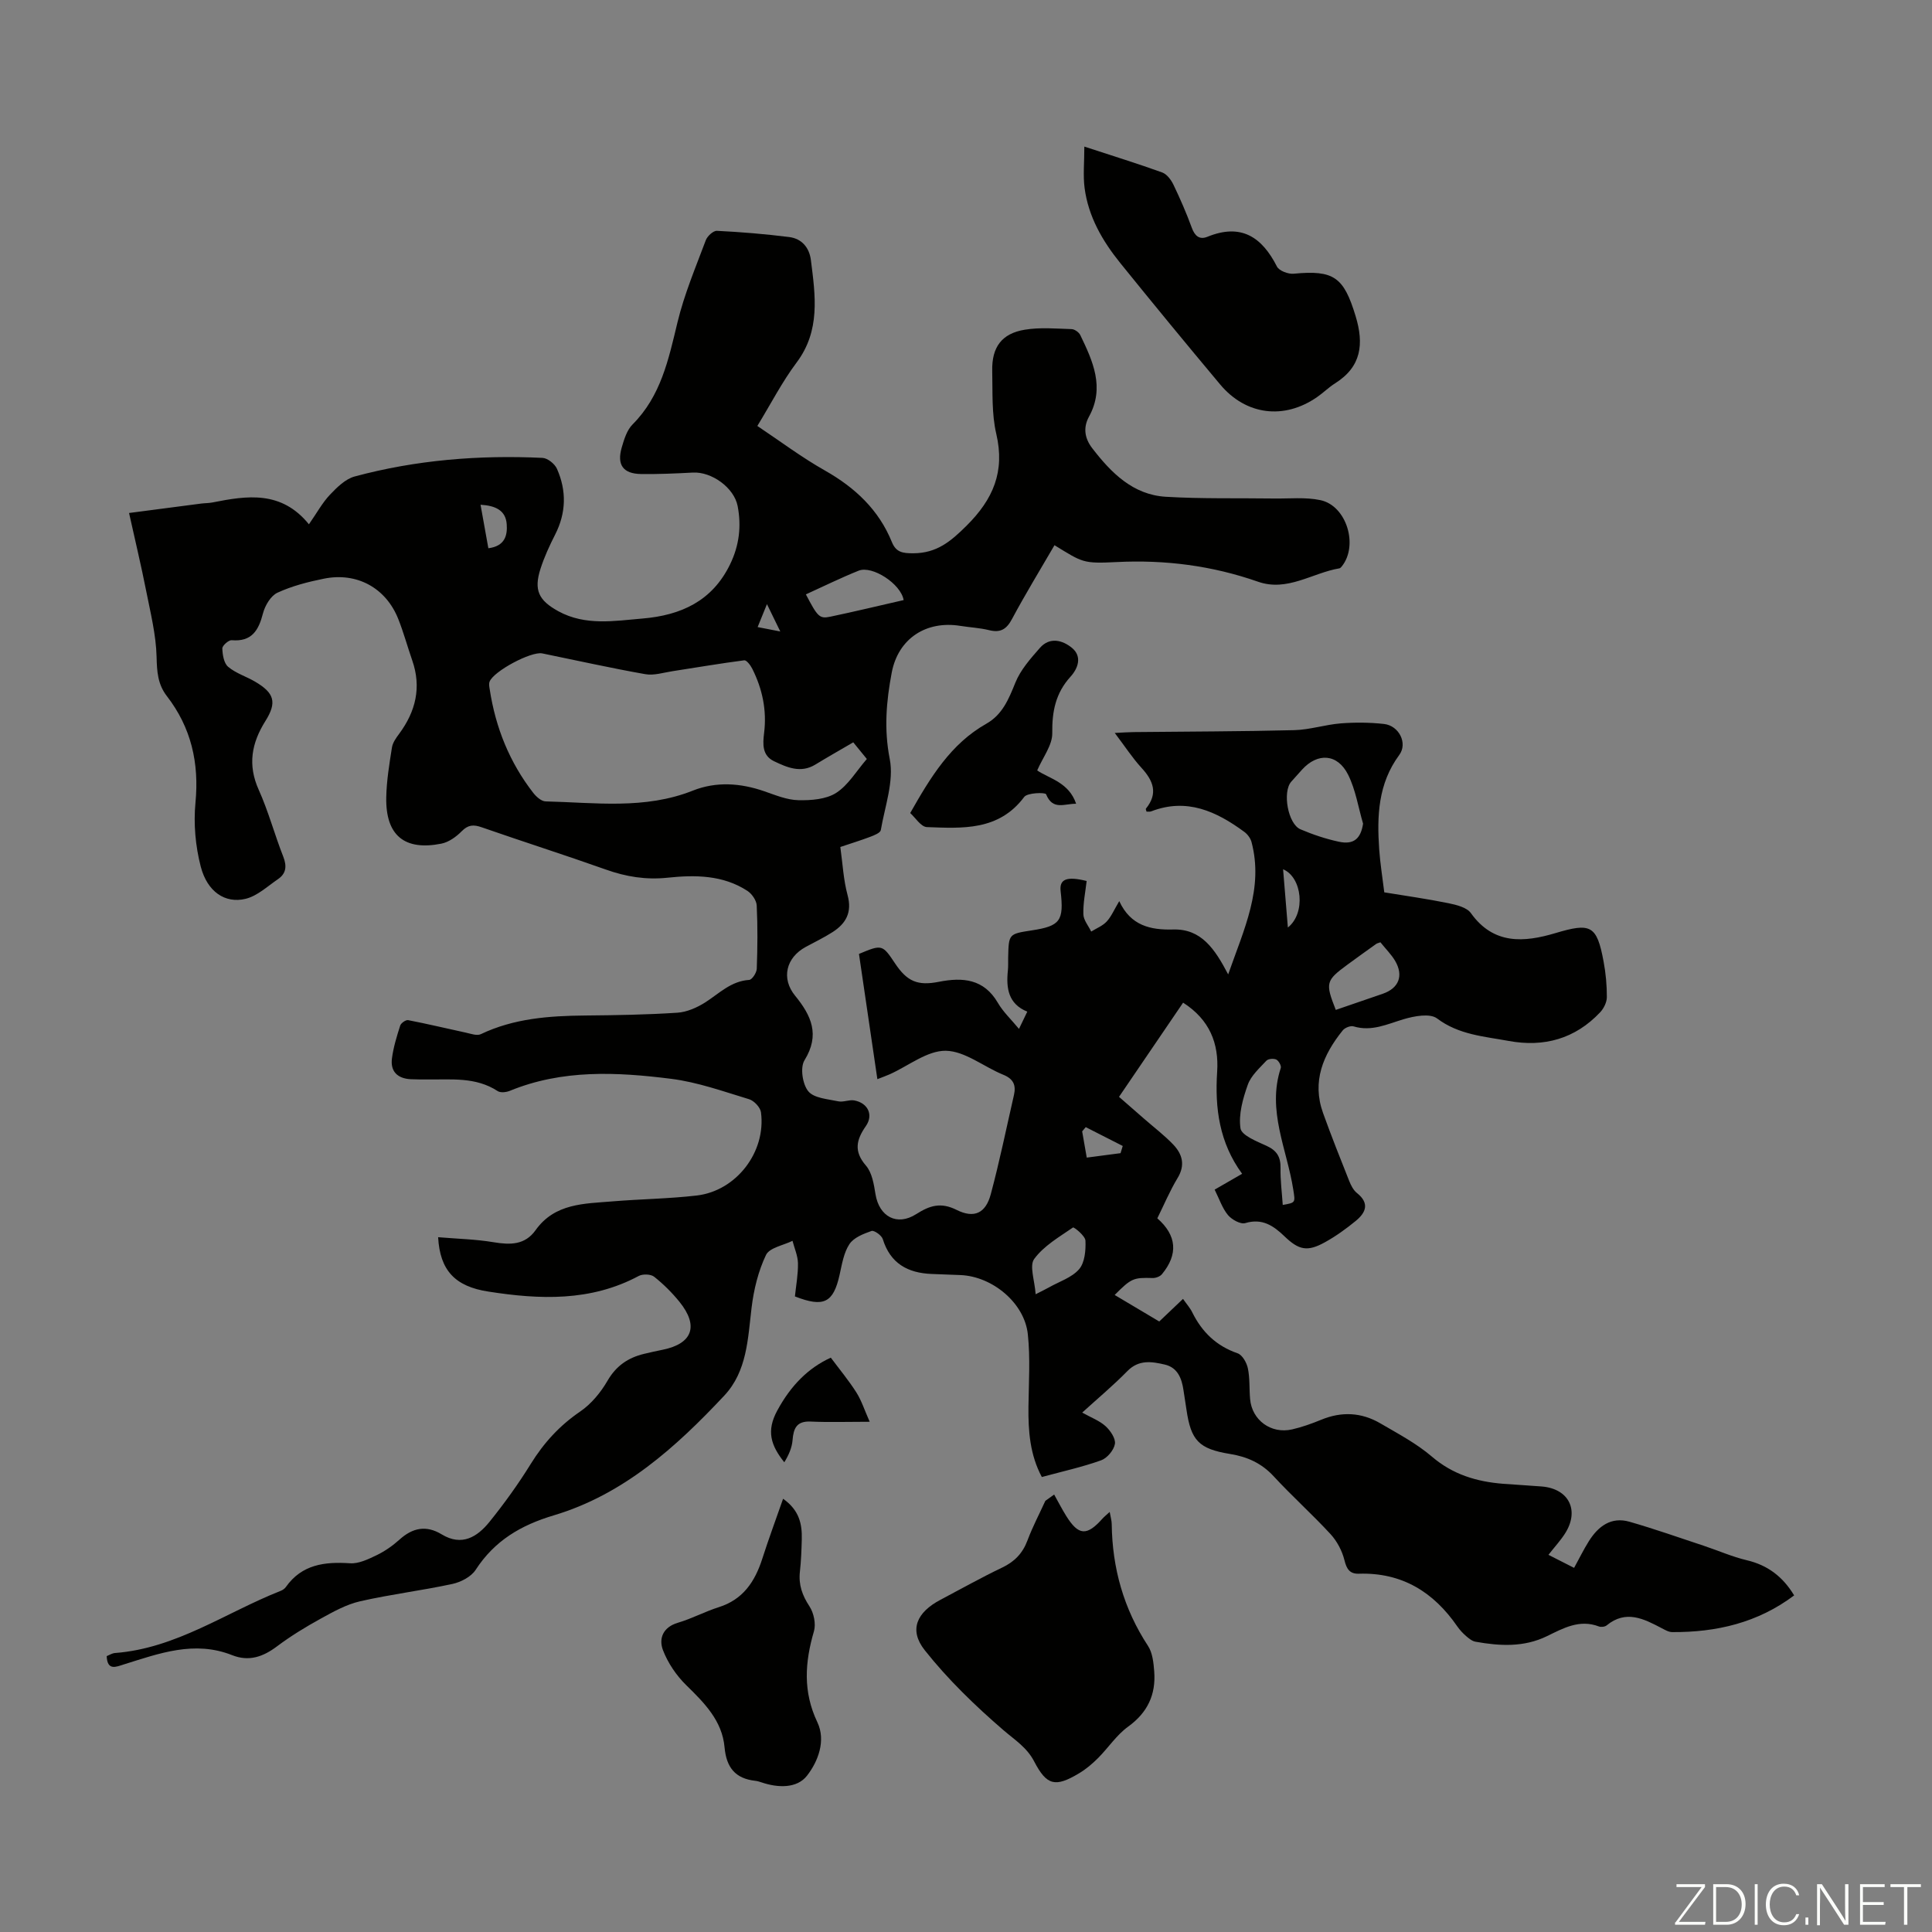
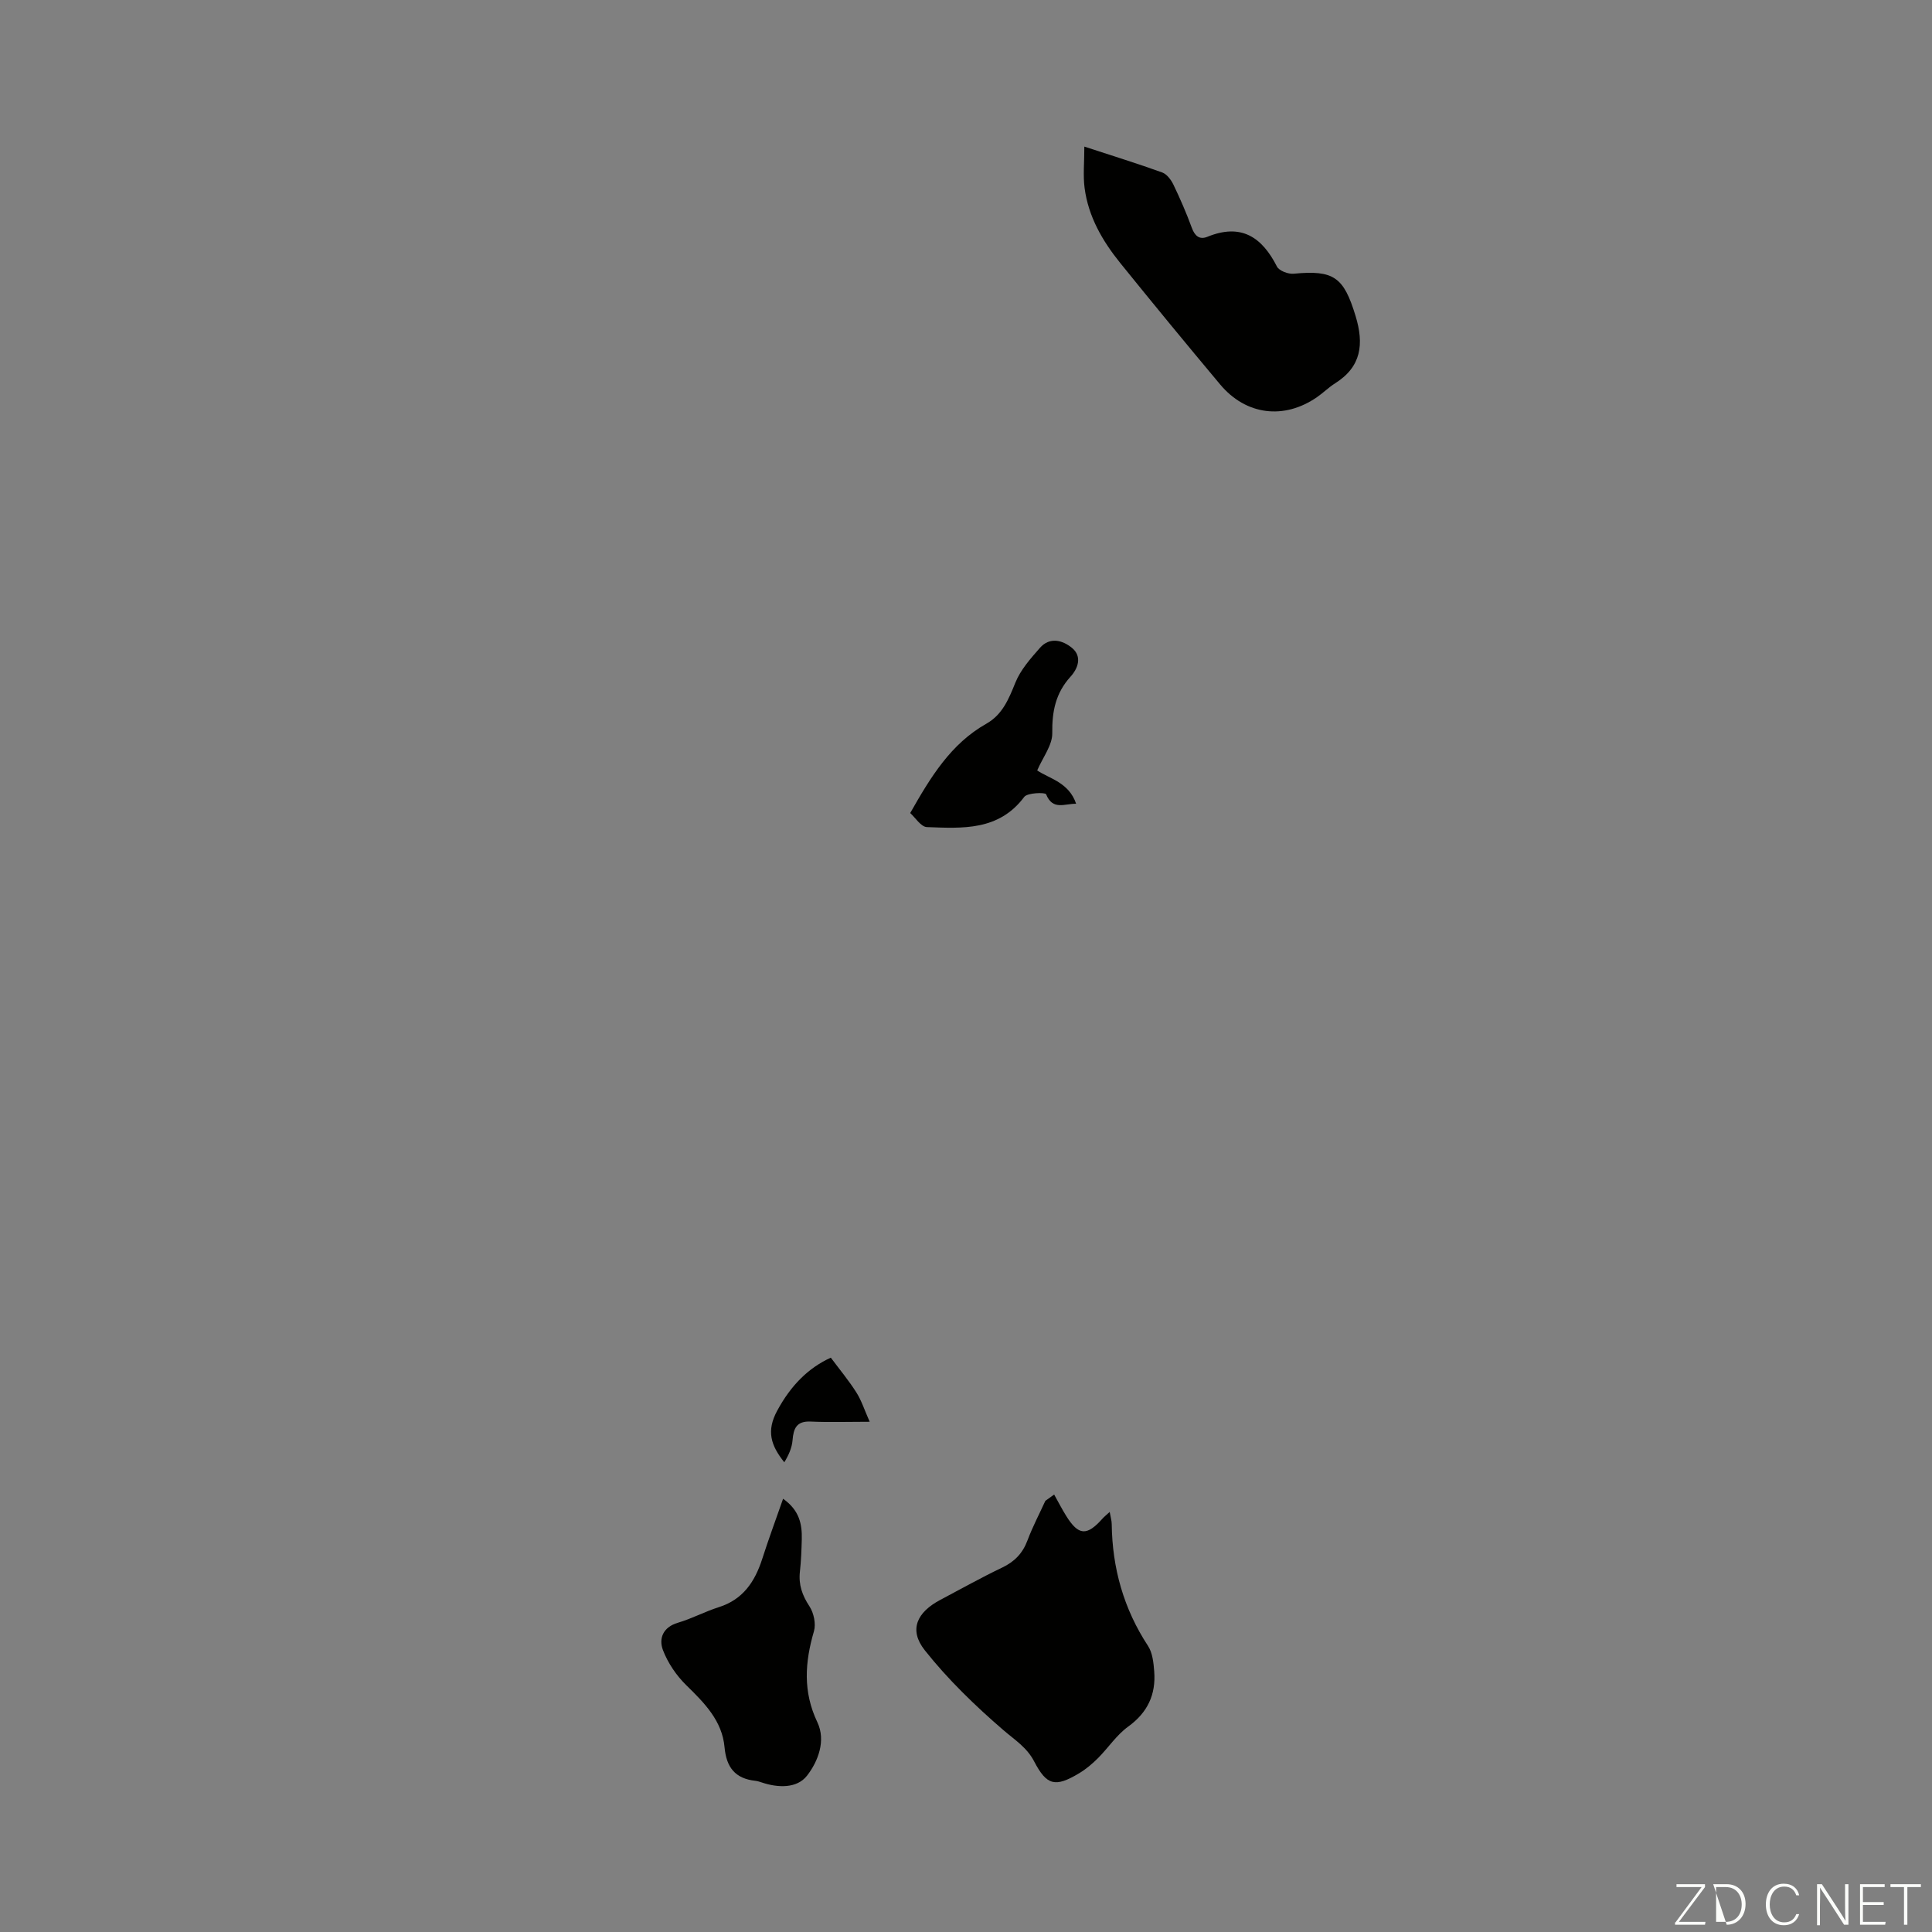
<svg xmlns="http://www.w3.org/2000/svg" enable-background="new 0 0 400 400" viewBox="0 0 400 400">
  <rect x="0" y="0" width="400" height="400" fill="#808080" stroke="none" />
  <g fill="#fbfcfa">
    <path d="m346.9 398 5.4-7.3h-5.2v-.6h5.9v.6l-5.4 7.2h5.5l-.1.6h-6.2v-.5z" />
-     <path d="m354.7 390.1h2.8c2.3 0 3.9 1.6 3.9 4.1s-1.6 4.3-3.9 4.3h-2.8zm.6 7.8h2c2.2 0 3.3-1.6 3.3-3.6 0-1.8-1-3.6-3.3-3.6h-2z" />
-     <path d="m363.9 390.1v8.4h-.6v-8.4z" />
+     <path d="m354.7 390.1h2.8c2.3 0 3.9 1.6 3.9 4.1s-1.6 4.3-3.9 4.3zm.6 7.8h2c2.2 0 3.3-1.6 3.3-3.6 0-1.8-1-3.6-3.3-3.6h-2z" />
    <path d="m372.5 396.3c-.4 1.3-1.4 2.3-3.2 2.3-2.4 0-3.7-1.9-3.7-4.3 0-2.3 1.2-4.3 3.7-4.3 1.8 0 2.9 1 3.2 2.4h-.6c-.4-1.1-1.1-1.8-2.5-1.8-2.1 0-3 1.9-3 3.7s.9 3.7 3 3.7c1.4 0 2.1-.7 2.5-1.7z" />
-     <path d="m373.8 398.5v-1.5h.6v1.5z" />
    <path d="m376.2 398.5v-8.4h1c1.3 2 4.4 6.7 4.9 7.6-.1-1.2-.1-2.4-.1-3.8v-3.8h.7v8.4h-.9c-1.2-1.9-4.4-6.8-5-7.7.1 1.1 0 2.3 0 3.9v3.9h-.6z" />
    <path d="m390 394.4h-4.3v3.5h4.7l-.1.6h-5.2v-8.4h5.1v.6h-4.5v3.1h4.3z" />
    <path d="m394.2 390.7h-2.8v-.6h6.3v.6h-2.8v7.8h-.7z" />
  </g>
-   <path d="m90.71 256.15c4.04.34 7.81.42 11.49 1.04 3.43.57 6.48.6 8.69-2.5 3.99-5.6 10.1-5.47 15.95-5.96 5.79-.48 11.63-.54 17.4-1.21 8.23-.96 14.4-9.04 13.31-17.24-.14-1.02-1.43-2.39-2.46-2.7-5.32-1.61-10.65-3.53-16.12-4.22-11.24-1.42-22.55-1.98-33.43 2.49-.74.3-1.92.43-2.5.05-4.55-2.98-9.64-2.35-14.64-2.41-1.12-.01-2.24.01-3.36-.05-2.73-.14-4.25-1.6-3.89-4.32.3-2.3 1-4.57 1.71-6.79.17-.52 1.16-1.21 1.64-1.12 4 .77 7.97 1.73 11.96 2.59 1.01.22 2.27.69 3.07.32 6.87-3.28 14.18-3.8 21.61-3.87 6.37-.06 12.76-.16 19.11-.58 1.97-.13 4.07-1.06 5.77-2.14 2.89-1.85 5.32-4.41 9.09-4.65.6-.04 1.54-1.48 1.57-2.31.16-4.36.2-8.74-.01-13.09-.05-1.06-.99-2.42-1.92-3.03-5.07-3.31-10.85-3.33-16.55-2.73-4.46.47-8.59-.2-12.77-1.69-8.53-3.03-17.15-5.77-25.7-8.75-1.69-.59-2.8-.54-4.14.82-1.13 1.15-2.69 2.27-4.22 2.57-7.61 1.51-11.56-1.69-11.4-9.61.07-3.45.64-6.89 1.18-10.31.16-1.01.87-1.99 1.51-2.85 3.41-4.62 4.63-9.6 2.69-15.17-.99-2.85-1.78-5.77-2.89-8.57-2.56-6.44-8.56-9.74-15.41-8.35-3.27.66-6.59 1.51-9.6 2.9-1.39.64-2.58 2.66-3 4.27-.91 3.54-2.32 5.92-6.49 5.57-.63-.05-1.94 1.12-1.93 1.7.04 1.31.32 3.06 1.2 3.8 1.58 1.34 3.72 1.99 5.55 3.06 4.02 2.35 4.61 4.29 2.17 8.17-2.87 4.57-3.71 9.08-1.38 14.25 2.01 4.47 3.28 9.27 5.08 13.84.77 1.97.6 3.49-1.1 4.65-2.17 1.48-4.28 3.48-6.7 4.07-4.24 1.03-7.94-1.46-9.29-6.68-1.1-4.24-1.51-8.88-1.09-13.23.79-8.24-.89-15.55-5.93-22.07-1.88-2.44-2.05-5.05-2.12-8.09-.11-4.6-1.27-9.19-2.17-13.75-1.03-5.22-2.28-10.41-3.53-16.06 5.48-.72 10.2-1.34 14.92-1.95.78-.1 1.57-.08 2.34-.23 7.16-1.42 14.25-2.53 19.98 4.52 1.68-2.41 2.79-4.48 4.35-6.12 1.45-1.53 3.2-3.26 5.12-3.78 12.73-3.43 25.75-4.47 38.89-3.85 1.06.05 2.55 1.24 3 2.28 2 4.52 1.91 9.09-.38 13.59-1.16 2.28-2.25 4.64-3.03 7.07-1.42 4.42-.42 6.56 3.71 8.82 5.58 3.04 11.53 2 17.41 1.5 7.92-.67 14.42-3.58 18.13-11.23 1.9-3.92 2.36-7.9 1.56-12.06-.74-3.81-5.39-7.14-9.27-6.93-3.57.19-7.16.35-10.73.3-3.7-.05-5.04-1.89-4-5.48.49-1.69 1.07-3.61 2.25-4.79 5.88-5.89 7.45-13.48 9.3-21.15 1.4-5.8 3.76-11.38 5.86-16.99.32-.85 1.55-1.98 2.3-1.94 5 .25 10.01.66 14.98 1.29 2.59.33 4.16 2.19 4.48 4.79.92 7.32 2.01 14.57-2.97 21.2-3 4-5.31 8.52-8.12 13.12 4.72 3.15 9.18 6.51 14 9.23 6.24 3.54 11.14 8.12 13.86 14.82.86 2.11 2.22 2.32 4.44 2.31 4.83-.02 7.72-2.43 11-5.69 5.54-5.51 7.99-11.22 6.17-19.03-.98-4.19-.74-8.68-.84-13.05-.11-4.9 1.97-7.74 6.75-8.52 3.16-.52 6.46-.22 9.69-.12.62.02 1.51.65 1.79 1.23 2.6 5.4 5.12 10.85 1.81 16.88-1.3 2.38-.85 4.59.69 6.58 3.91 5.07 8.4 9.6 15.18 10.02 7.45.45 14.93.25 22.4.36 3.22.05 6.54-.32 9.64.34 5.43 1.15 7.91 9.39 4.42 13.72-.13.17-.32.37-.5.4-5.61.95-10.77 4.89-16.83 2.77-9.52-3.33-19.25-4.58-29.33-4.07-6.97.35-6.99.07-12.82-3.49-2.95 5.08-6.02 10.09-8.79 15.27-1.14 2.14-2.39 2.9-4.74 2.32-1.94-.48-3.98-.57-5.97-.89-7.02-1.13-12.85 2.57-14.2 9.69-1.11 5.86-1.63 11.67-.41 17.86.91 4.62-1.01 9.83-1.85 14.74-.1.56-1.32 1.05-2.1 1.35-1.97.75-3.99 1.37-6.28 2.14.48 3.41.64 6.78 1.5 9.96.97 3.57-.32 5.87-3.1 7.66-1.78 1.14-3.7 2.06-5.56 3.07-4.1 2.22-5.11 6.54-2.21 10.09 3.35 4.1 5.22 8.09 1.95 13.38-.93 1.5-.41 4.97.79 6.42 1.19 1.44 4.04 1.61 6.22 2.08 1.03.22 2.24-.38 3.29-.19 2.83.52 4.02 3 2.41 5.31-1.98 2.84-2.55 5.22.02 8.19 1.26 1.46 1.64 3.86 1.97 5.91.76 4.65 4.45 6.68 8.45 4.12 2.77-1.77 5.08-2.5 8.33-.87 3.67 1.84 6.04.68 7.09-3.24 1.82-6.79 3.23-13.69 4.8-20.55.45-1.99-.08-3.32-2.2-4.18-4.03-1.63-7.93-4.91-11.92-4.97-3.83-.05-7.7 3.11-11.56 4.85-.7.31-1.42.57-2.6 1.03-1.3-8.81-2.56-17.38-3.81-25.93 4.77-2 4.85-1.97 7.47 1.96 2.5 3.76 4.7 4.68 9.08 3.81 4.93-.97 9.31-.62 12.21 4.36 1.1 1.89 2.77 3.45 4.37 5.39.64-1.34 1.11-2.31 1.72-3.57-3.95-1.6-4.4-4.87-4.02-8.51.09-.89.04-1.79.06-2.69.11-4.89.11-4.89 4.86-5.62 5.92-.9 6.71-1.97 6-8.14-.28-2.47 1.24-3.12 5.39-2.09-.26 2.27-.75 4.59-.68 6.89.03 1.21 1.05 2.39 1.62 3.58 1.08-.67 2.36-1.17 3.2-2.07.96-1.03 1.53-2.42 2.61-4.23 2.36 5.1 6.47 6 11.18 5.87 5.8-.15 8.58 3.98 11.37 9.3 3.31-9.46 7.37-17.82 4.83-27.42-.21-.78-.83-1.61-1.49-2.09-5.78-4.25-11.91-7.09-19.27-4.25-.29.11-.64.05-.97.06-.06-.25-.21-.52-.13-.62 2.57-3.15 1.53-5.78-.93-8.46-1.87-2.05-3.4-4.41-5.52-7.21 1.68-.08 2.8-.17 3.93-.18 11.08-.12 22.16-.12 33.23-.4 3.21-.08 6.39-1.14 9.61-1.4 2.97-.23 6.01-.21 8.97.12 3.09.34 4.96 3.98 3.16 6.42-4.4 5.96-4.63 12.66-4.15 19.56.2 2.89.67 5.75 1.05 8.88 4.52.74 8.94 1.36 13.29 2.25 1.65.34 3.8.86 4.65 2.06 4.7 6.58 11.04 6.05 17.46 4.14 7.33-2.19 8.61-1.69 10.01 5.9.45 2.41.68 4.89.67 7.34 0 1.06-.63 2.34-1.38 3.14-5.19 5.5-11.64 7.29-18.97 5.93-5.09-.94-10.29-1.26-14.8-4.65-1.47-1.11-4.71-.5-6.9.15-3.43 1.02-6.64 2.62-10.39 1.49-.63-.19-1.81.28-2.25.84-4.05 5.03-6.41 10.56-4.07 17.09 1.7 4.73 3.56 9.41 5.42 14.08.36.91.87 1.91 1.61 2.5 2.66 2.12 1.83 4.06-.26 5.77-1.98 1.62-4.09 3.15-6.33 4.39-3.68 2.05-5.44 1.67-8.46-1.24-2.26-2.17-4.58-3.75-8.08-2.7-.98.29-2.79-.72-3.58-1.66-1.17-1.41-1.78-3.3-2.76-5.27 1.97-1.13 3.75-2.16 5.69-3.28-4.71-6.42-5.67-13.56-5.17-21.15.38-5.81-1.55-10.77-7.05-14.28-4.35 6.4-8.67 12.75-13.27 19.5l5.19 4.53c2.02 1.77 4.17 3.4 6.02 5.33 1.9 1.99 2.56 4.25.91 6.96-1.61 2.66-2.82 5.57-4.19 8.33 4.04 3.53 4.36 7.46.95 11.58-.39.47-1.27.8-1.91.78-3.98-.11-4.41.03-7.87 3.51 3.1 1.85 6.12 3.64 9.23 5.49 1.65-1.56 3.17-3.01 4.92-4.68.7 1.01 1.45 1.84 1.92 2.8 2.02 4.08 4.99 6.95 9.39 8.47.98.34 1.88 1.95 2.12 3.12.43 2.06.27 4.23.46 6.35.38 4.37 4.34 7.28 8.7 6.28 2.06-.47 4.08-1.2 6.03-2 4.22-1.74 8.33-1.53 12.22.74 3.66 2.14 7.49 4.16 10.68 6.89 4.34 3.72 9.27 5.19 14.72 5.63 2.68.21 5.36.34 8.03.56 5.66.46 7.89 5 4.78 9.8-.9 1.4-2.05 2.64-3.39 4.35 1.82.93 3.46 1.76 5.31 2.7 1.05-1.9 1.96-3.78 3.06-5.53 1.94-3.08 4.6-5.11 8.41-4.02 5.2 1.49 10.31 3.3 15.45 5 2.95.98 5.83 2.26 8.84 2.97 4.31 1.02 7.44 3.38 9.8 7.28-7.55 5.68-16.1 7.65-25.24 7.6-.73 0-1.49-.45-2.18-.81-3.71-1.95-7.4-3.86-11.4-.58-.36.3-1.16.39-1.61.22-4.01-1.53-7.34.35-10.75 2.01-4.77 2.33-9.77 2.05-14.79 1.15-.7-.12-1.37-.67-1.94-1.16-.67-.58-1.3-1.25-1.81-1.98-4.93-7.16-11.48-11.22-20.4-10.94-1.87.06-2.54-.95-2.99-2.81-.48-1.93-1.53-3.92-2.88-5.39-3.79-4.11-7.98-7.86-11.77-11.97-2.51-2.72-5.49-4.05-9.02-4.62-6.48-1.05-8.11-2.78-9.04-9.21-.19-1.33-.41-2.65-.61-3.98-.36-2.46-1.21-4.7-3.87-5.32-2.7-.63-5.39-1.07-7.76 1.36-2.88 2.94-6.05 5.59-9.34 8.58 1.85 1.04 3.57 1.67 4.83 2.81 1 .91 2.13 2.57 1.94 3.68-.22 1.29-1.6 2.94-2.85 3.39-3.88 1.39-7.93 2.28-12.28 3.46-2.45-4.58-2.83-9.49-2.77-14.53.06-5.02.4-10.08-.13-15.04-.69-6.47-7.32-11.95-13.9-12.24-2.01-.09-4.02-.15-6.03-.23-4.93-.2-8.54-2.17-10.1-7.22-.24-.77-1.79-1.87-2.33-1.68-1.67.58-3.69 1.37-4.58 2.73-1.18 1.79-1.54 4.16-2.03 6.34-1.29 5.79-3.26 6.82-9.25 4.48.23-2.24.67-4.56.63-6.86-.03-1.56-.73-3.1-1.13-4.65-1.9.94-4.77 1.42-5.49 2.93-1.6 3.35-2.53 7.17-2.98 10.89-.78 6.48-.93 13.18-5.66 18.23-10.02 10.69-20.88 20.48-35.27 24.78-6.88 2.05-12.29 5.26-16.21 11.3-.93 1.43-3.05 2.53-4.81 2.91-6.33 1.37-12.8 2.15-19.11 3.59-2.84.65-5.55 2.16-8.14 3.59-3.13 1.72-6.21 3.6-9.06 5.74-2.9 2.18-5.82 3.2-9.3 1.82-7.8-3.09-15.09-.36-22.44 1.93-1.52.47-3.4 1.39-3.52-1.73.52-.2 1.1-.59 1.71-.64 12.69-.96 22.95-8.39 34.31-12.87.4-.16.82-.44 1.07-.79 3.32-4.7 8.04-5.27 13.31-4.92 1.8.12 3.79-.86 5.52-1.69 1.69-.82 3.3-1.95 4.7-3.21 2.73-2.47 5.54-3.03 8.75-1.08 4.16 2.52 7.35.53 9.87-2.58 3.08-3.82 5.97-7.83 8.55-12 2.7-4.36 5.96-7.94 10.23-10.85 2.3-1.57 4.27-3.96 5.68-6.4 1.79-3.08 4.24-4.74 7.52-5.54 1.3-.32 2.62-.6 3.93-.87 6.15-1.26 7.47-4.93 3.43-9.92-1.54-1.9-3.32-3.67-5.24-5.19-.7-.55-2.35-.6-3.18-.16-9.95 5.33-20.5 4.9-31.12 3.24-6.92-1.05-10.05-4.4-10.42-11.26zm85.95-102.46c-2.84 1.66-5.37 3.09-7.84 4.6-3.04 1.86-5.86.6-8.57-.69-2.48-1.19-2.33-3.55-2.05-5.85.58-4.69-.35-9.12-2.46-13.31-.35-.7-1.17-1.79-1.65-1.73-4.96.64-9.89 1.49-14.84 2.25-1.88.29-3.86.94-5.65.62-7.14-1.26-14.22-2.85-21.33-4.3-2.3-.47-10.11 3.7-10.91 5.86-.18.48-.05 1.1.04 1.64 1.21 7.88 4.1 15.06 9 21.37.62.8 1.68 1.75 2.56 1.77 10.22.24 20.52 1.73 30.48-2.23 4.83-1.92 9.83-1.58 14.76.12 2.32.8 4.71 1.81 7.1 1.86 2.63.06 5.72-.17 7.82-1.51 2.51-1.61 4.19-4.53 6.35-7.02-.97-1.21-1.8-2.23-2.81-3.45zm105.55 16.84c-1-3.4-1.54-7.02-3.1-10.14-2.19-4.37-6.31-4.6-9.54-1.04-.75.83-1.5 1.66-2.24 2.5-1.85 2.11-.68 8.75 1.92 9.85 2.56 1.09 5.24 1.99 7.95 2.57 3.1.67 4.54-.66 5.01-3.74zm-16.63 78.94c2.69-.48 2.6-.46 2.18-3.16-1.29-8.34-5.49-16.39-2.59-25.19.15-.46-.43-1.51-.93-1.75-.54-.26-1.67-.17-2.05.24-1.43 1.54-3.18 3.09-3.85 4.98-1.02 2.87-1.94 6.13-1.51 9.02.22 1.46 3.37 2.7 5.39 3.62 2.13.97 2.95 2.3 2.9 4.62-.05 2.52.29 5.05.46 7.62zm20.22-54.38c-.45.17-.69.21-.86.33-1.99 1.42-3.98 2.84-5.95 4.29-4.51 3.31-4.63 3.79-2.43 9.38 3.23-1.11 6.48-2.22 9.72-3.34 3.34-1.15 4.37-3.75 2.55-6.84-.78-1.31-1.91-2.42-3.03-3.82zm-98.71-70.85c-.57-3.37-6.51-7.21-9.31-6.09-3.7 1.48-7.29 3.26-10.93 4.91 2.43 4.64 2.81 5.09 5.05 4.62 5-1.05 9.98-2.25 15.19-3.44zm27.33 143.72c1.4-.72 2.1-1.05 2.76-1.42 2.13-1.21 4.73-2.02 6.24-3.77 1.18-1.37 1.4-3.92 1.31-5.91-.04-.99-2.38-2.86-2.58-2.72-2.85 1.96-6.04 3.8-8.02 6.5-1.05 1.41.09 4.44.29 7.32zm-114.93-163.46c.56 3.12 1.09 6.09 1.62 9.01 3.44-.44 3.97-2.67 3.8-4.98-.21-2.86-2.3-3.84-5.42-4.03zm132.51 134.25c.15-.5.3-.99.45-1.49-2.55-1.3-5.11-2.6-7.66-3.9-.25.29-.49.58-.74.88.31 1.77.62 3.54.95 5.43 2.62-.35 4.81-.64 7-.92zm34.64-46.72c3.75-2.97 2.98-10.38-.99-12.06.32 3.96.63 7.8.99 12.06zm-105.09-61.29c-1.08-2.21-1.78-3.65-2.76-5.66-.79 1.95-1.3 3.22-1.93 4.75 1.54.3 2.7.52 4.69.91z" fill="#010100" />
  <path d="m218.25 309.43c.83 1.48 1.6 2.99 2.49 4.42 2.56 4.1 4.27 4.21 7.52.56.35-.39.77-.72 1.49-1.38.19 1.08.41 1.79.42 2.5.11 9.13 2.47 17.55 7.52 25.25.94 1.44 1.14 3.49 1.28 5.29.36 4.76-1.36 8.49-5.4 11.41-2.4 1.73-4.11 4.39-6.24 6.52-1.17 1.17-2.48 2.28-3.9 3.13-4.95 2.97-6.71 2.56-9.32-2.45-1.5-2.89-4-4.44-6.35-6.46-5.86-5.05-11.52-10.52-16.31-16.57-3.33-4.22-1.63-7.85 3.26-10.43 4.25-2.24 8.44-4.6 12.76-6.66 2.58-1.23 4.26-2.96 5.26-5.64 1.05-2.8 2.45-5.46 3.7-8.19.61-.42 1.21-.86 1.82-1.3z" fill="#010100" />
  <path d="m224.5 30.35c5.98 1.96 11.1 3.54 16.13 5.36.96.35 1.83 1.52 2.31 2.51 1.4 2.92 2.7 5.9 3.81 8.94.62 1.7 1.6 2.53 3.24 1.86 6.94-2.83 11.26.01 14.39 6.17.45.88 2.33 1.59 3.46 1.48 8.34-.8 10.37.71 12.82 8.76 1.76 5.79 1.22 10.49-4.24 13.93-1.32.83-2.44 1.96-3.73 2.85-6.82 4.74-14.72 3.77-20.06-2.6-6.97-8.32-13.87-16.71-20.69-25.15-3.69-4.57-6.62-9.62-7.39-15.57-.33-2.58-.05-5.25-.05-8.54z" fill="#010100" />
  <path d="m162.13 310.3c3.4 2.4 3.95 5.3 3.87 8.41-.06 2.24-.14 4.48-.39 6.7-.3 2.7.49 4.9 1.99 7.18.89 1.36 1.36 3.61.92 5.14-1.88 6.42-2.31 12.52.71 18.85 1.8 3.79.15 8.11-2.15 11.06-2.08 2.66-5.99 2.54-9.39 1.39-.42-.14-.86-.28-1.3-.33-4.16-.46-6-2.75-6.38-6.95-.49-5.46-4.14-9.15-7.9-12.82-2.06-2.01-3.84-4.63-4.86-7.31-.89-2.37 0-4.74 3.11-5.65 2.88-.85 5.58-2.31 8.45-3.22 5.02-1.58 7.48-5.28 9-9.99 1.31-4.09 2.81-8.13 4.32-12.46z" fill="#010100" />
  <path d="m214.74 159.51c2.44 1.67 6.57 2.45 8.06 6.9-2.42-.04-4.83 1.44-6.22-1.97-.17-.41-3.87-.33-4.53.56-5.27 7.04-12.79 6.51-20.15 6.24-1.23-.05-2.4-1.97-3.45-2.91 4.21-7.42 8.39-14.33 15.76-18.49 3.33-1.88 4.63-5.09 6.01-8.5 1.07-2.66 3.14-4.99 5.08-7.2 2.02-2.31 4.67-1.62 6.63-.01 2.19 1.8 1.24 4.29-.29 5.97-3.09 3.4-3.84 7.19-3.78 11.69.04 2.48-1.94 4.98-3.12 7.72z" fill="#010100" />
  <path d="m172.01 281.09c1.89 2.53 3.76 4.78 5.31 7.23 1.06 1.68 1.67 3.64 2.74 6.04-4.68 0-8.46.13-12.22-.04-2.89-.13-3.55 1.37-3.75 3.84-.12 1.59-.82 3.14-1.71 4.59-2.8-3.51-3.75-6.48-1.46-10.7 2.8-5.19 6.44-8.85 11.09-10.96z" fill="#010100" />
</svg>